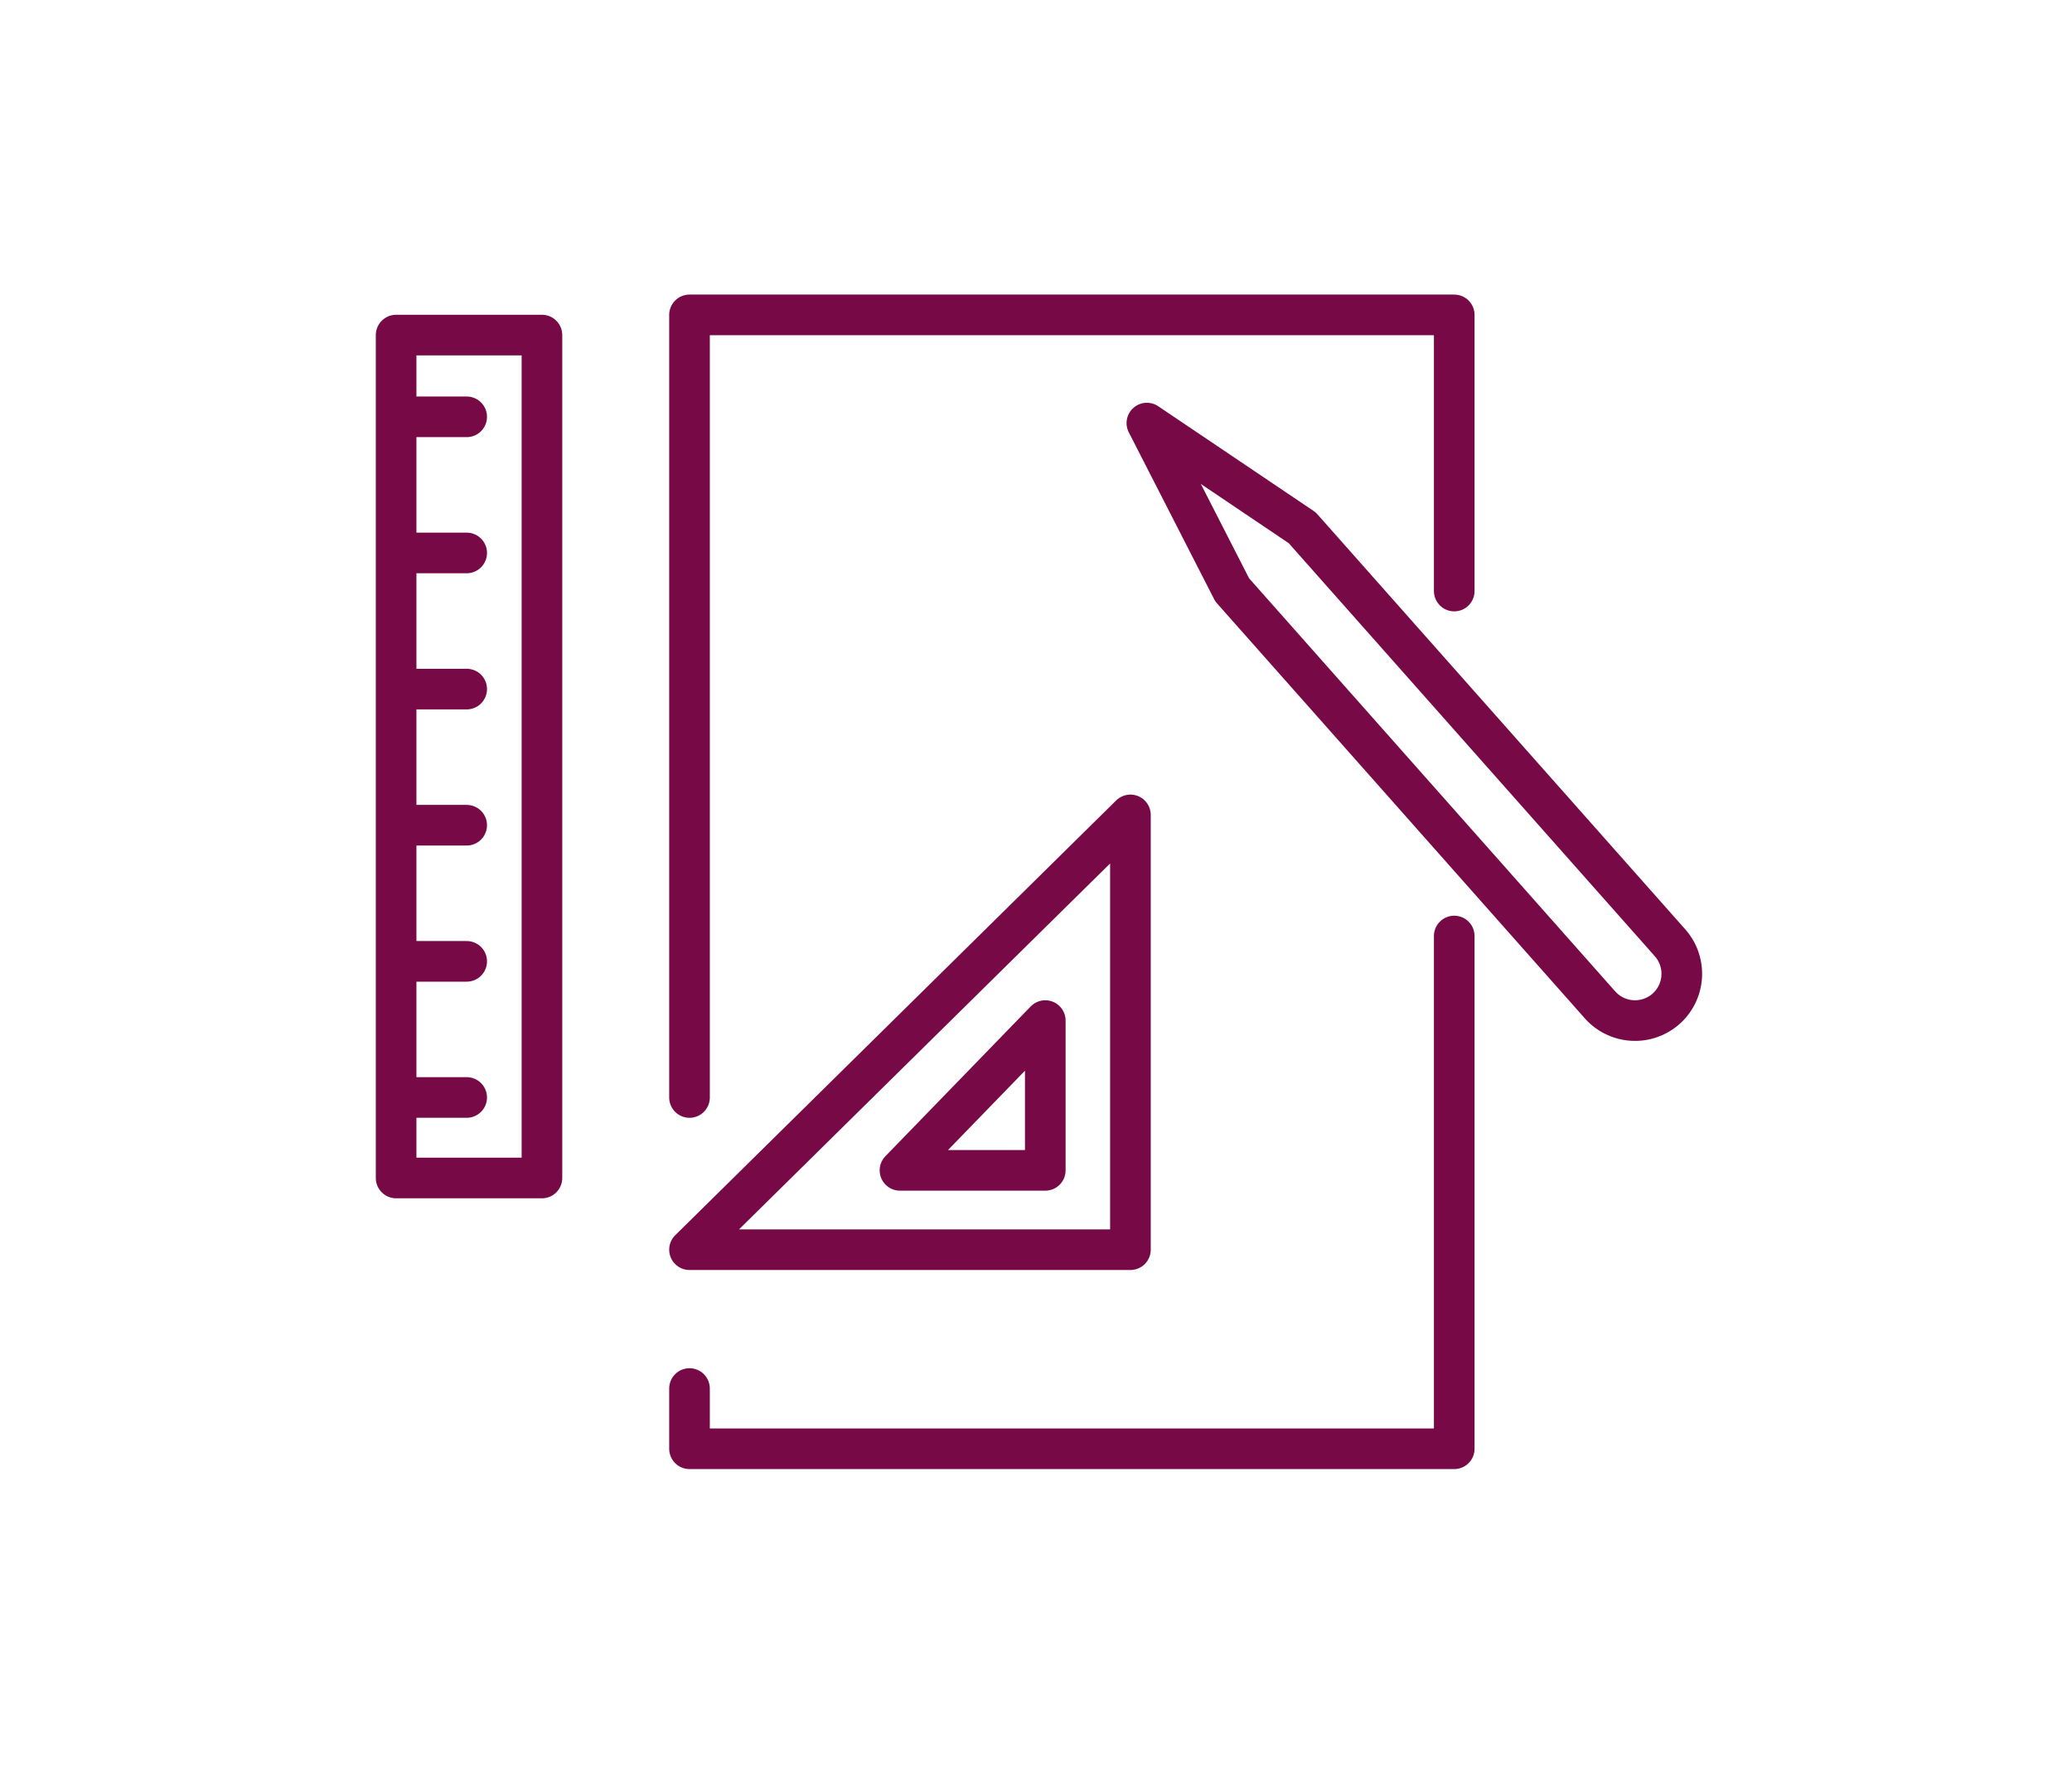
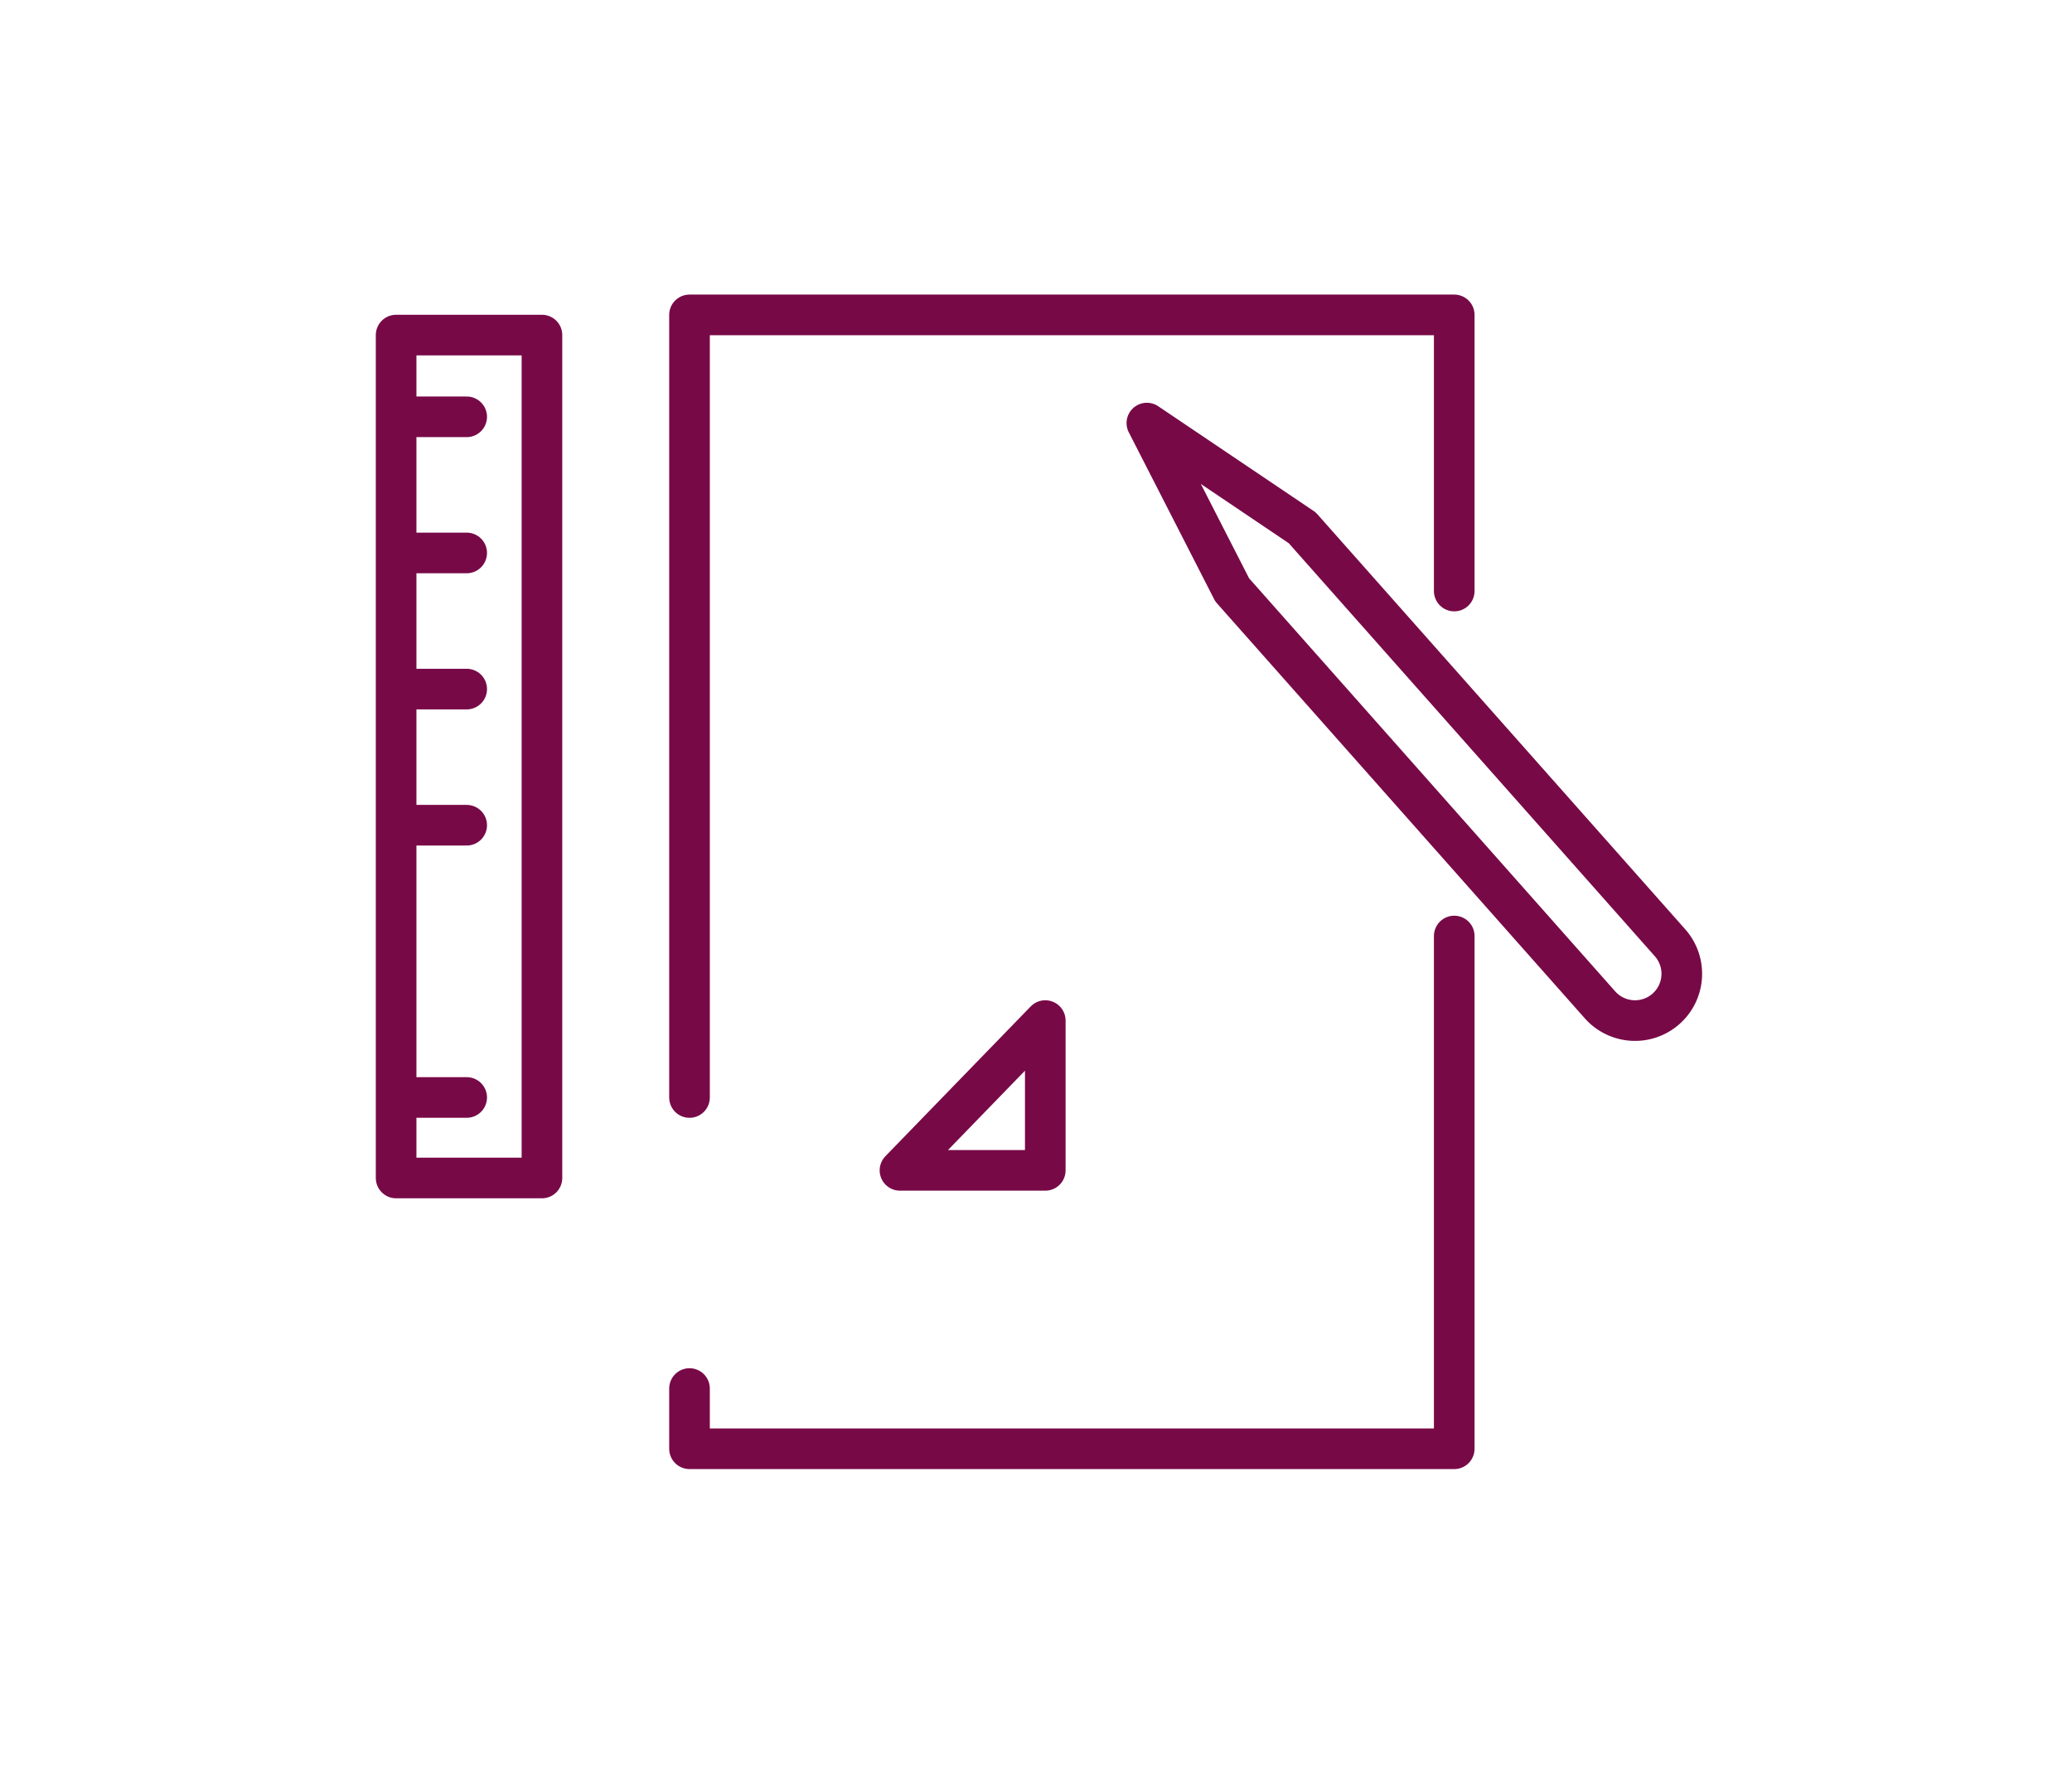
<svg xmlns="http://www.w3.org/2000/svg" width="204" height="174" viewBox="0 0 204 174">
  <defs>
    <clipPath id="clip-path">
      <rect id="Rectangle_152" data-name="Rectangle 152" width="204" height="174" transform="translate(3023 419)" fill="#fff" />
    </clipPath>
  </defs>
  <g id="Mask_Group_1" data-name="Mask Group 1" transform="translate(-3023 -419)" clip-path="url(#clip-path)">
    <g id="Group_131" data-name="Group 131" transform="translate(-12.92 -0.136)">
      <path id="Path_920" data-name="Path 920" d="M2346.27,3333.865v50.483h-75.292v-5.93" transform="translate(832.828 -2822.573)" fill="none" stroke="#780947" stroke-linecap="round" stroke-linejoin="round" stroke-width="4" />
      <path id="Path_921" data-name="Path 921" d="M2346.27,3299.9v-27.188h-75.292v77.052" transform="translate(832.828 -2822.573)" fill="none" stroke="#780947" stroke-linecap="round" stroke-linejoin="round" stroke-width="4" />
      <rect id="Rectangle_144" data-name="Rectangle 144" width="14.358" height="82.988" transform="translate(3074.92 452.127)" fill="none" stroke="#780947" stroke-linecap="round" stroke-linejoin="round" stroke-width="4" />
      <line id="Line_46" data-name="Line 46" x2="6.403" transform="translate(3075.465 527.188)" fill="none" stroke="#780947" stroke-linecap="round" stroke-linejoin="round" stroke-width="4" />
-       <line id="Line_47" data-name="Line 47" x2="6.403" transform="translate(3075.465 513.786)" fill="none" stroke="#780947" stroke-linecap="round" stroke-linejoin="round" stroke-width="4" />
      <line id="Line_48" data-name="Line 48" x2="6.403" transform="translate(3075.465 500.383)" fill="none" stroke="#780947" stroke-linecap="round" stroke-linejoin="round" stroke-width="4" />
      <line id="Line_49" data-name="Line 49" x2="6.403" transform="translate(3075.465 486.98)" fill="none" stroke="#780947" stroke-linecap="round" stroke-linejoin="round" stroke-width="4" />
      <line id="Line_50" data-name="Line 50" x2="6.403" transform="translate(3075.465 473.577)" fill="none" stroke="#780947" stroke-linecap="round" stroke-linejoin="round" stroke-width="4" />
      <line id="Line_51" data-name="Line 51" x2="6.403" transform="translate(3075.465 460.174)" fill="none" stroke="#780947" stroke-linecap="round" stroke-linejoin="round" stroke-width="4" />
      <path id="Path_922" data-name="Path 922" d="M2367.124,3341.032h0a4.609,4.609,0,0,1-6.505-.392l-36.21-40.854-8.4-16.422,15.295,10.308,36.209,40.854A4.609,4.609,0,0,1,2367.124,3341.032Z" transform="translate(832.828 -2822.573)" fill="none" stroke="#780947" stroke-linecap="round" stroke-linejoin="round" stroke-width="4" />
-       <path id="Path_923" data-name="Path 923" d="M2314.389,3321.941v42.807h-43.412Z" transform="translate(832.828 -2822.573)" fill="none" stroke="#780947" stroke-linecap="round" stroke-linejoin="round" stroke-width="4" />
      <path id="Path_924" data-name="Path 924" d="M2306.006,3342.191v14.746H2291.7Z" transform="translate(832.828 -2822.573)" fill="none" stroke="#780947" stroke-linecap="round" stroke-linejoin="round" stroke-width="4" />
    </g>
  </g>
</svg>